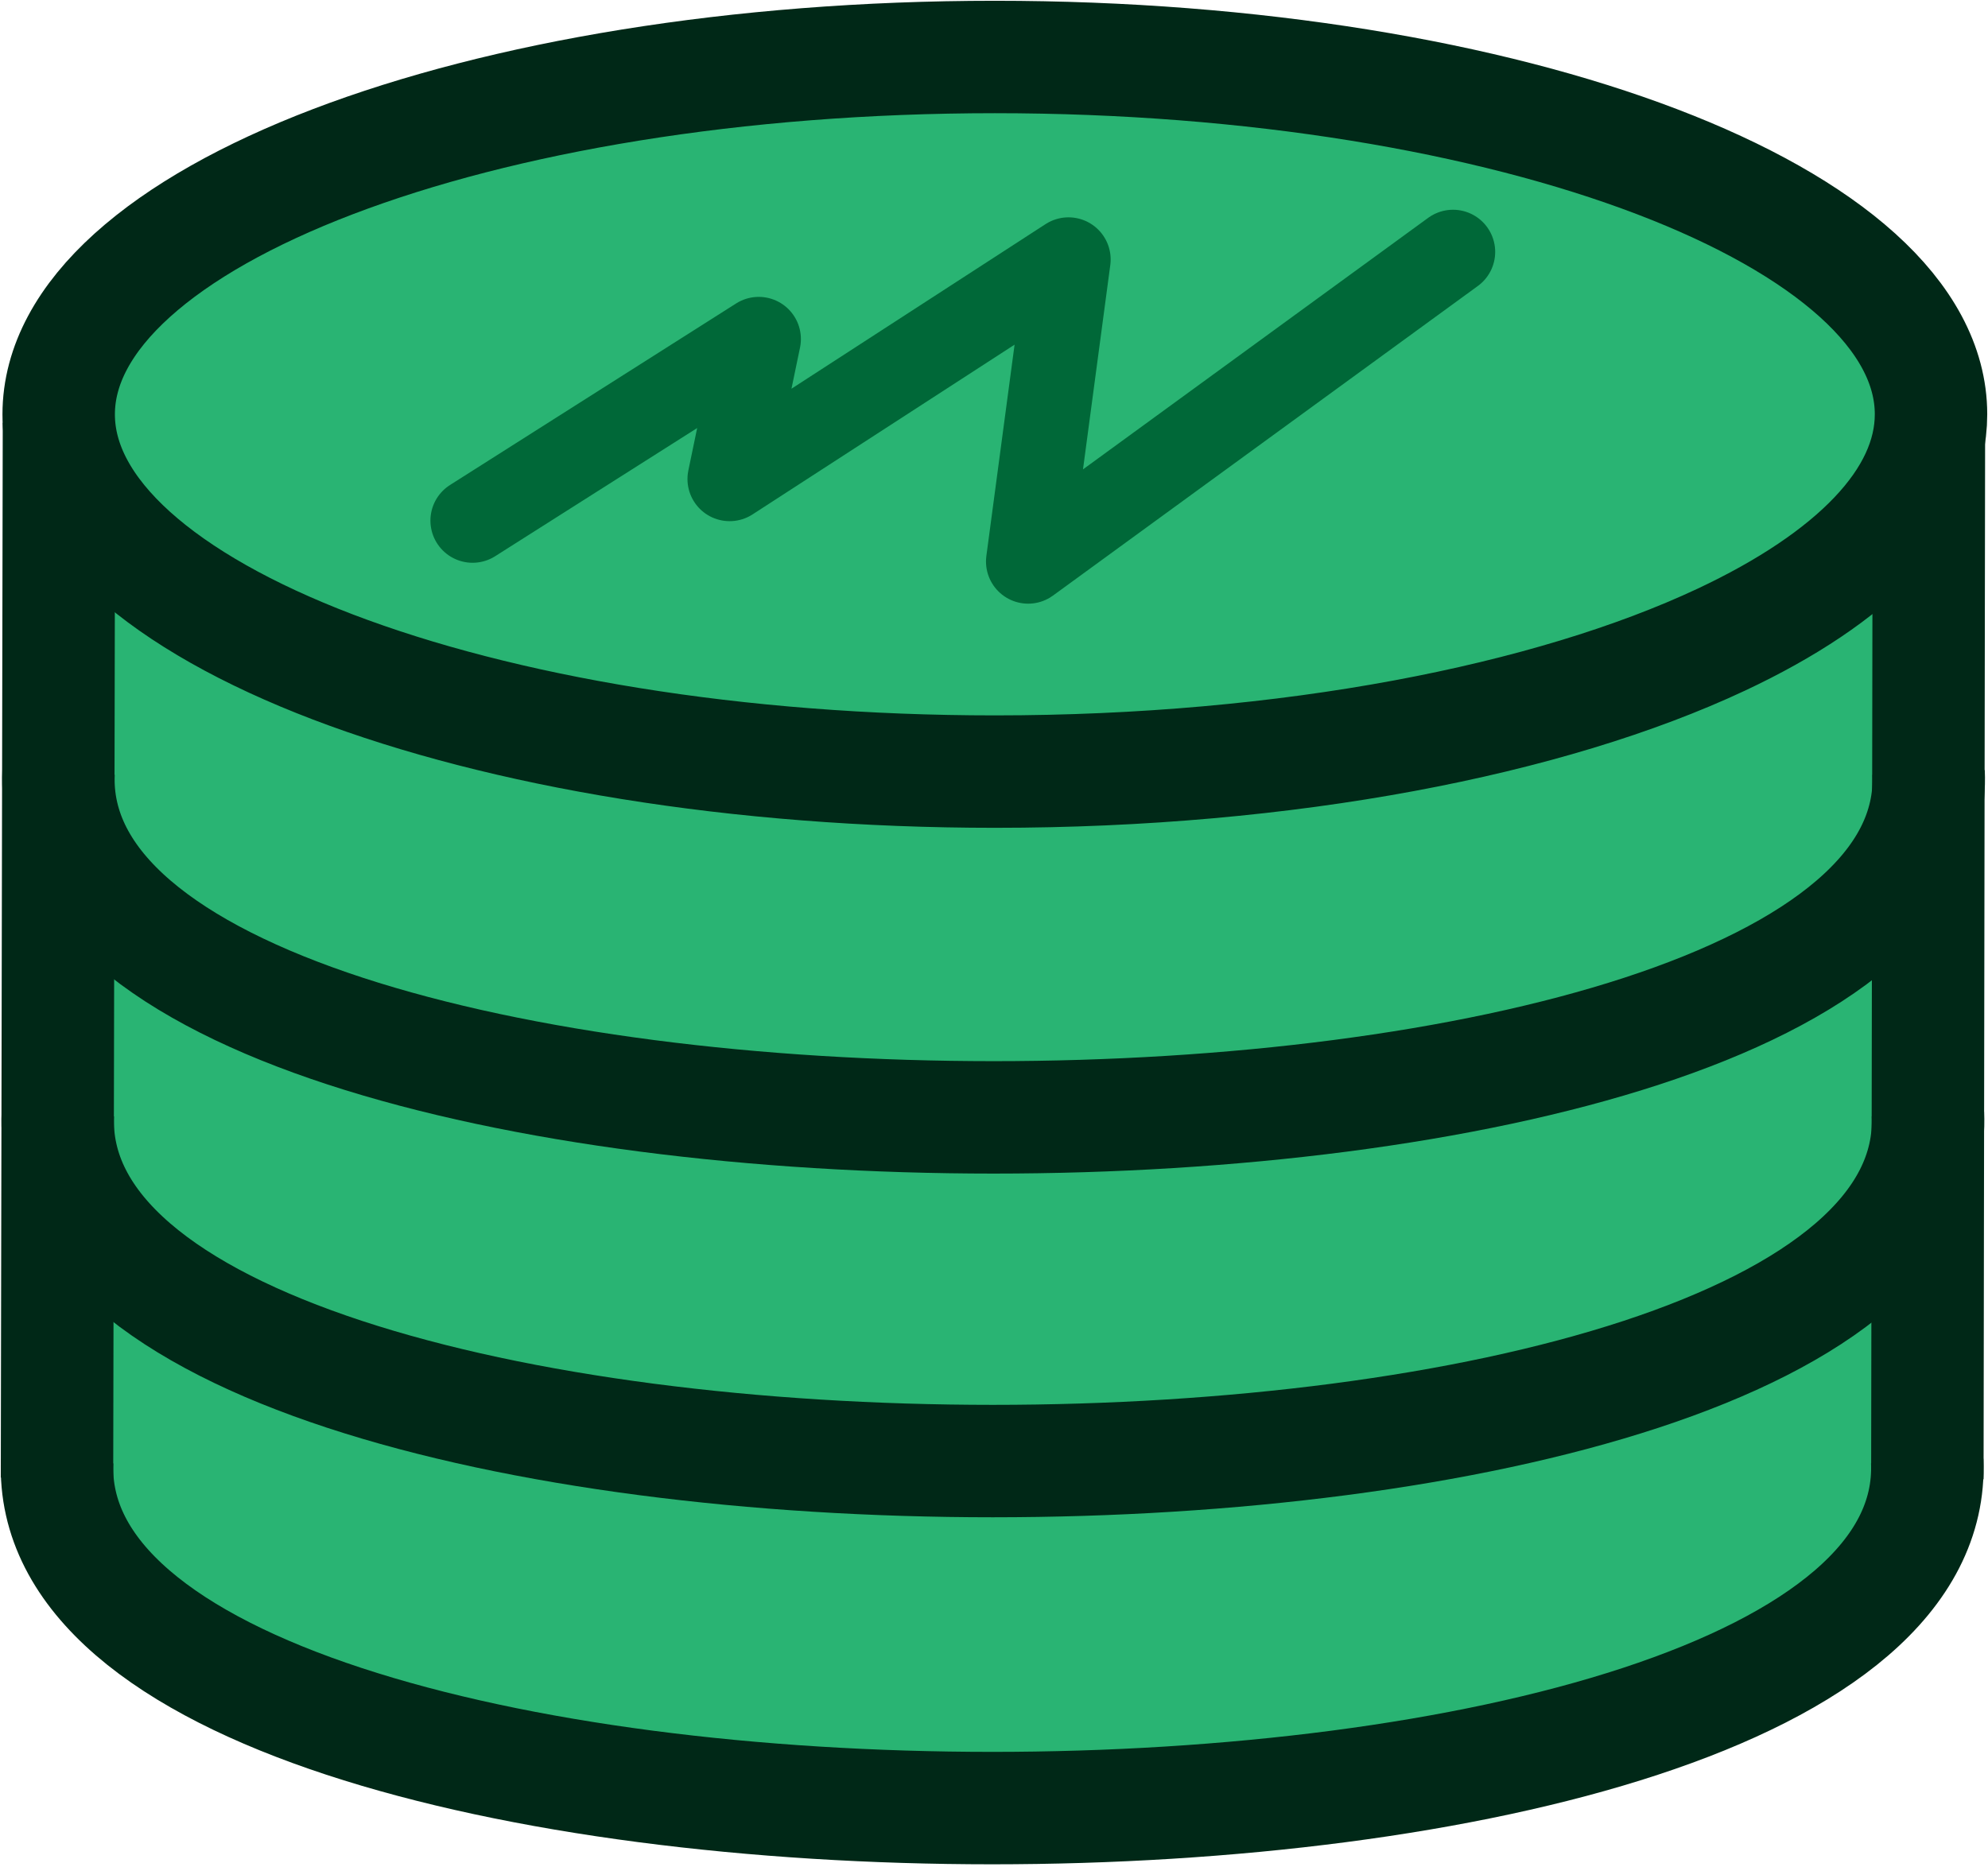
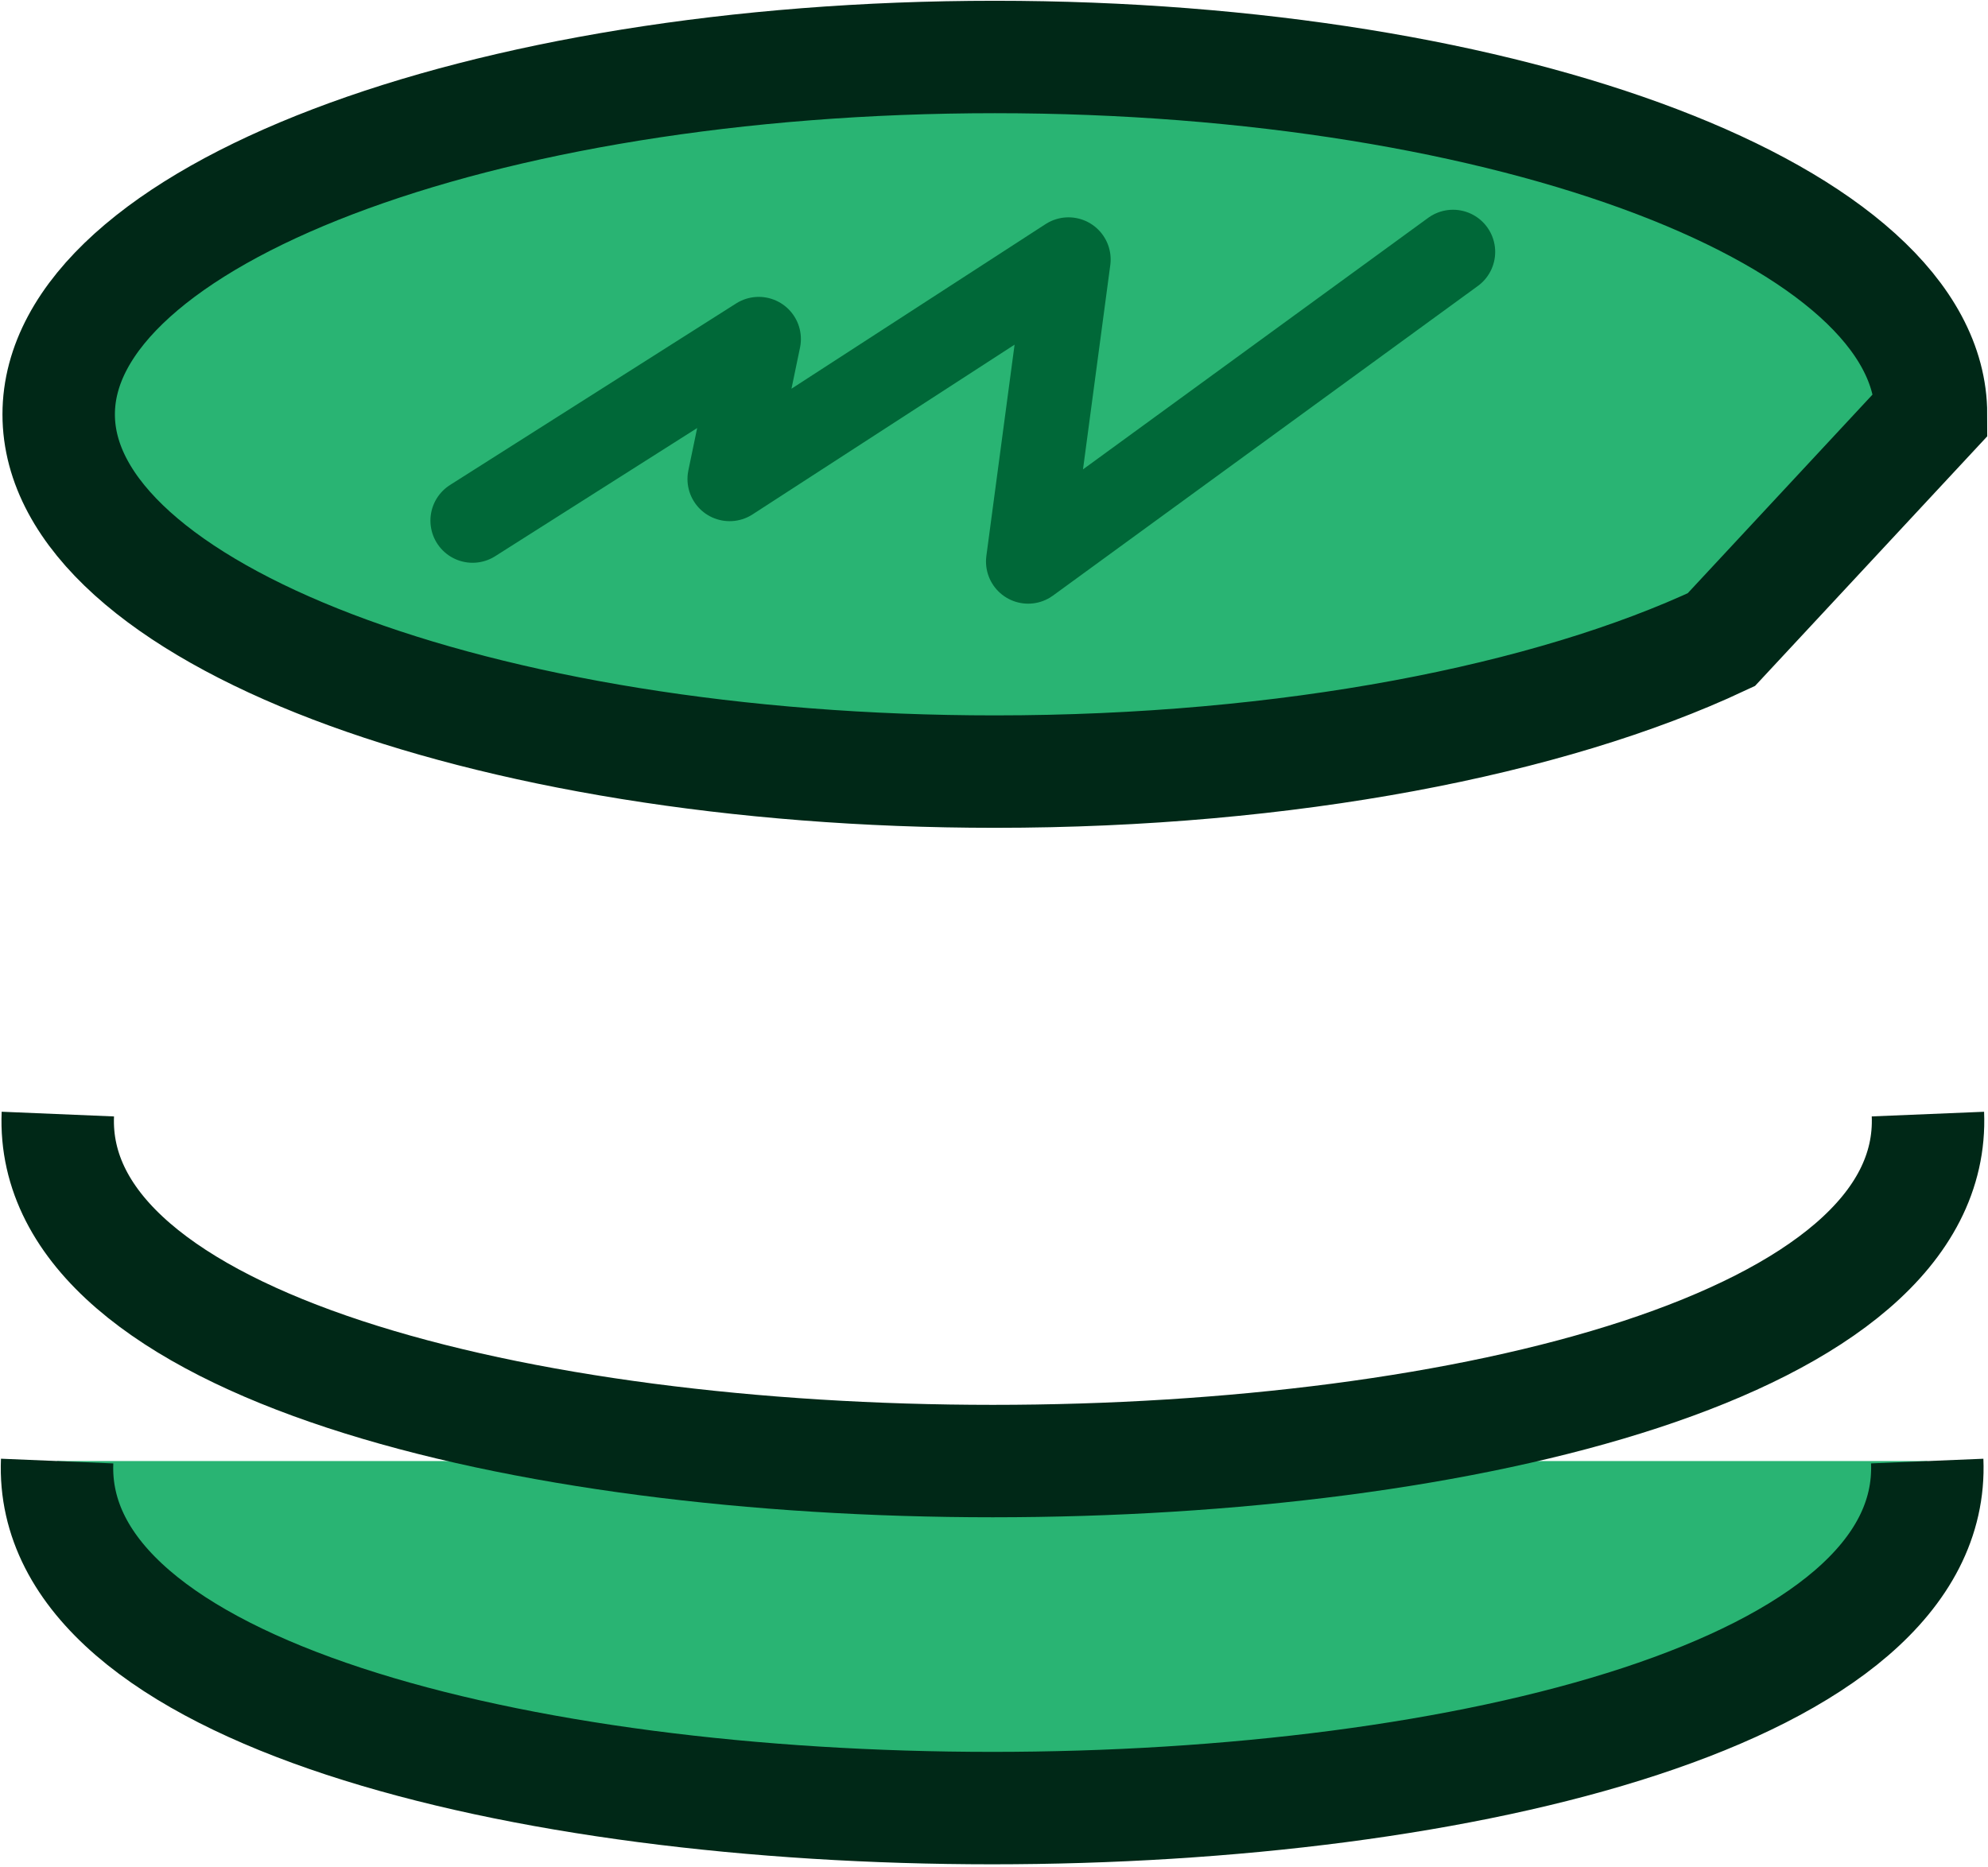
<svg xmlns="http://www.w3.org/2000/svg" width="593" height="557" viewBox="0 0 593 557" fill="none">
-   <path d="M574.91 134.677H19.014V450.523H574.91V134.677Z" fill="#29B473" />
  <path d="M574.868 435.85C580.57 573.902 11.258 573.86 17.044 435.85H574.868Z" fill="#29B473" />
  <path d="M574.868 435.85C580.57 573.902 11.258 573.86 17.044 435.85" stroke="#002817" stroke-width="33.538" stroke-miterlimit="10" />
  <path d="M575.078 332.343C580.779 470.353 11.468 470.353 17.253 332.343" stroke="#002817" stroke-width="33.538" stroke-miterlimit="10" />
-   <path d="M575.287 230.429C580.989 367.642 11.678 367.6 17.463 230.429" stroke="#002817" stroke-width="33.538" stroke-miterlimit="10" />
-   <path d="M513.451 190.812C462.263 214.833 384.203 230.177 296.752 230.177C142.518 230.177 17.505 182.469 17.505 123.61C17.505 64.75 142.518 17 296.752 17C450.986 17 576 64.708 576 123.568C576 149.057 552.565 172.45 513.451 190.812Z" fill="#29B473" stroke="#002817" stroke-width="33.538" stroke-miterlimit="10" />
-   <path d="M17.589 126.125L17.002 440.797" stroke="#002817" stroke-width="33.538" stroke-miterlimit="10" />
-   <path d="M575.371 129.982L574.91 441.258" stroke="#002817" stroke-width="33.538" stroke-miterlimit="10" />
+   <path d="M513.451 190.812C462.263 214.833 384.203 230.177 296.752 230.177C142.518 230.177 17.505 182.469 17.505 123.61C17.505 64.75 142.518 17 296.752 17C450.986 17 576 64.708 576 123.568Z" fill="#29B473" stroke="#002817" stroke-width="33.538" stroke-miterlimit="10" />
  <path d="M433.421 75.147L306.688 167.503L318.72 77.411L217.644 142.894L226.322 101.139L140.967 155.303" stroke="#006838" stroke-width="25.154" stroke-linecap="round" stroke-linejoin="round" />
</svg>